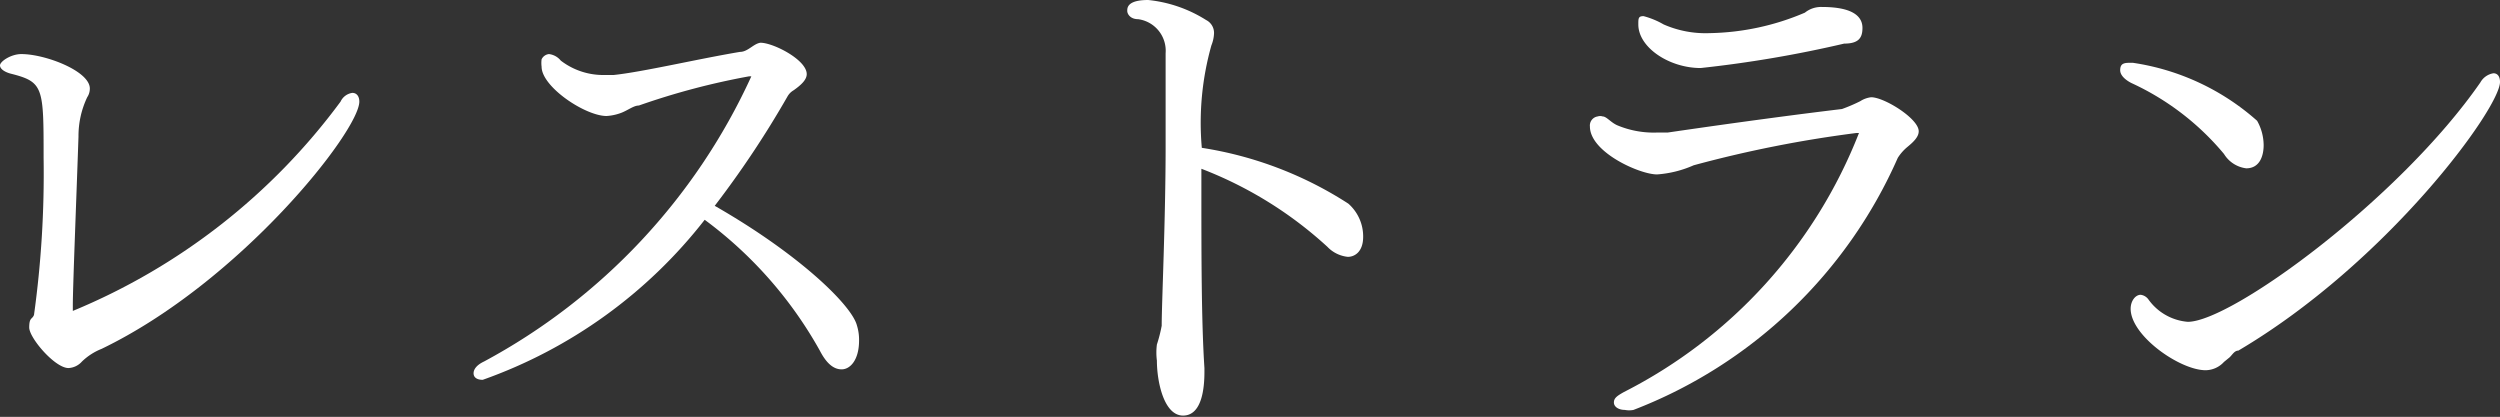
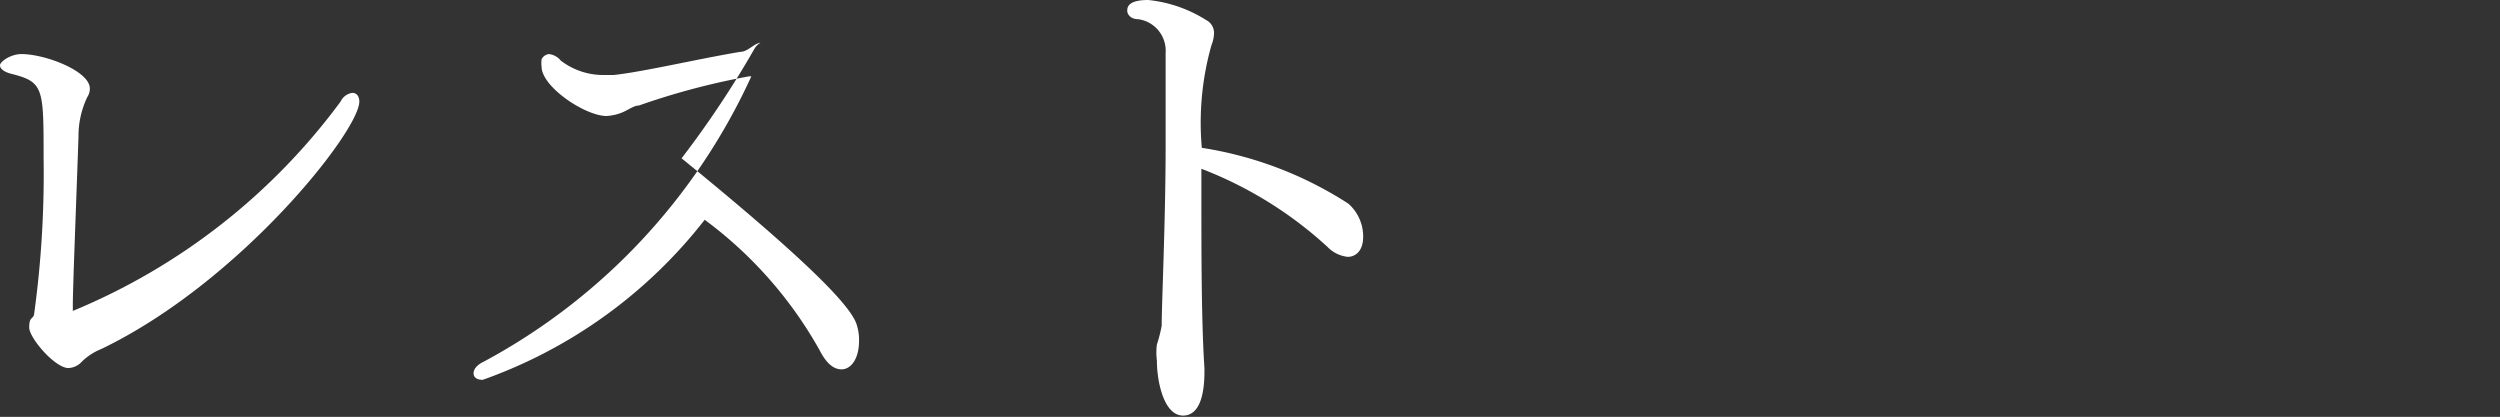
<svg xmlns="http://www.w3.org/2000/svg" id="レイヤー_1" data-name="レイヤー 1" viewBox="0 0 57.33 9.56">
  <rect x="0" y="0" width="57.33" height="9.56" fill="#333333" stroke="none" />
  <defs>
    <style>.cls-1{fill:#fff;}</style>
  </defs>
  <path class="cls-1" d="M2.33,8a1.39,1.39,0,0,0-.45.29.44.44,0,0,1-.31.15c-.31,0-.9-.69-.9-.93s.07-.18.11-.29A23.57,23.57,0,0,0,1,3.62C1,2,1,1.88.25,1.69.13,1.66,0,1.59,0,1.5s.25-.26.49-.26c.55,0,1.57.39,1.57.79a.36.36,0,0,1-.06.2,2.07,2.07,0,0,0-.2.9C1.75,4.61,1.67,6.58,1.67,7V7s0,.14,0,.13A14.52,14.52,0,0,0,7.81,2.33a.35.35,0,0,1,.27-.2c.1,0,.16.08.16.2C8.24,3,5.52,6.46,2.33,8Z" />
-   <path class="cls-1" d="M11.07,8.71c-.14,0-.21-.06-.21-.15s.07-.19.24-.27a14.05,14.05,0,0,0,6.13-6.54s0,0-.05,0a16.55,16.55,0,0,0-2.53.67c-.12,0-.25.11-.41.17a1.14,1.14,0,0,1-.33.07c-.49,0-1.49-.67-1.49-1.13a.65.65,0,0,1,0-.17.21.21,0,0,1,.17-.12.41.41,0,0,1,.27.15,1.6,1.6,0,0,0,1,.33h.21c.67-.07,1.94-.37,2.9-.53.18,0,.31-.19.47-.21h0c.29,0,1.06.39,1.06.72,0,.13-.13.25-.3.37a.38.38,0,0,0-.14.14,22.32,22.32,0,0,1-1.67,2.51C18.33,5.83,19.53,7,19.65,7.46a1.1,1.1,0,0,1,.05.35c0,.44-.2.66-.4.66s-.36-.16-.5-.43a9.45,9.45,0,0,0-2.64-3A11.18,11.18,0,0,1,11.07,8.71Z" />
+   <path class="cls-1" d="M11.07,8.71c-.14,0-.21-.06-.21-.15s.07-.19.24-.27a14.05,14.05,0,0,0,6.13-6.54s0,0-.05,0a16.55,16.55,0,0,0-2.53.67c-.12,0-.25.11-.41.17a1.14,1.14,0,0,1-.33.07c-.49,0-1.49-.67-1.49-1.13a.65.65,0,0,1,0-.17.21.21,0,0,1,.17-.12.41.41,0,0,1,.27.15,1.6,1.6,0,0,0,1,.33h.21c.67-.07,1.94-.37,2.9-.53.18,0,.31-.19.47-.21h0a.38.38,0,0,0-.14.14,22.32,22.32,0,0,1-1.67,2.51C18.33,5.83,19.53,7,19.65,7.46a1.1,1.1,0,0,1,.05.35c0,.44-.2.66-.4.66s-.36-.16-.5-.43a9.45,9.45,0,0,0-2.64-3A11.18,11.18,0,0,1,11.07,8.71Z" />
  <path class="cls-1" d="M27.55,4.38c0,1.42,0,3,.07,4.06v.09c0,.35-.05,1-.49,1s-.6-.78-.6-1.26a1.44,1.44,0,0,1,0-.37,3.39,3.39,0,0,0,.11-.43c0-.52.09-2.42.09-4.13,0-.8,0-1.57,0-2.12A.73.73,0,0,0,26.1.44c-.18,0-.25-.12-.25-.19s0-.25.48-.25a3.07,3.07,0,0,1,1.33.46.33.33,0,0,1,.18.31.82.82,0,0,1-.06.27,6.54,6.54,0,0,0-.22,2.35,8.61,8.61,0,0,1,3.36,1.28,1,1,0,0,1,.34.76c0,.35-.2.46-.35.46a.75.75,0,0,1-.47-.23,9.09,9.09,0,0,0-2.89-1.79Z" />
-   <path class="cls-1" d="M37.46,9.4a.51.51,0,0,1-.2,0c-.14,0-.25-.07-.25-.17s.07-.15.23-.24a11.27,11.27,0,0,0,5.39-5.94s0,0-.06,0a27.56,27.56,0,0,0-3.73.74A2.51,2.51,0,0,1,38,4c-.4,0-1.54-.51-1.54-1.1a.21.21,0,0,1,.18-.23.17.17,0,0,1,.11,0c.09,0,.18.13.33.2a2.16,2.16,0,0,0,.9.17h.26c1.64-.24,3-.42,4-.54a3.79,3.79,0,0,0,.42-.18.58.58,0,0,1,.25-.09c.3,0,1.09.49,1.09.78,0,.12-.1.23-.26.36a1.07,1.07,0,0,0-.22.25A10.9,10.9,0,0,1,37.46,9.4ZM42.29,1A27.27,27.27,0,0,1,39,1.56c-.72,0-1.43-.47-1.43-1,0-.14,0-.19.12-.19a1.87,1.87,0,0,1,.46.19A2.39,2.39,0,0,0,39.2.76,5.79,5.79,0,0,0,41.39.29a.59.59,0,0,1,.39-.13c.76,0,.93.25.93.48S42.62,1,42.29,1Z" />
-   <path class="cls-1" d="M51,3.53a6.05,6.05,0,0,0-2.11-1.62s-.27-.12-.27-.3.12-.17.29-.17a5.5,5.5,0,0,1,2.85,1.33,1.15,1.15,0,0,1,.15.56c0,.21-.07.53-.4.53A.7.7,0,0,1,51,3.53ZM51,8.3a.58.58,0,0,1-.42.19c-.59,0-1.72-.79-1.72-1.41,0-.18.11-.32.23-.32a.26.26,0,0,1,.18.11,1.23,1.23,0,0,0,.9.51c1,0,4.86-2.82,6.71-5.49a.42.42,0,0,1,.3-.21c.09,0,.15.07.15.2,0,.6-2.58,4.14-6,6.16-.1,0-.15.12-.22.17Z" />
</svg>